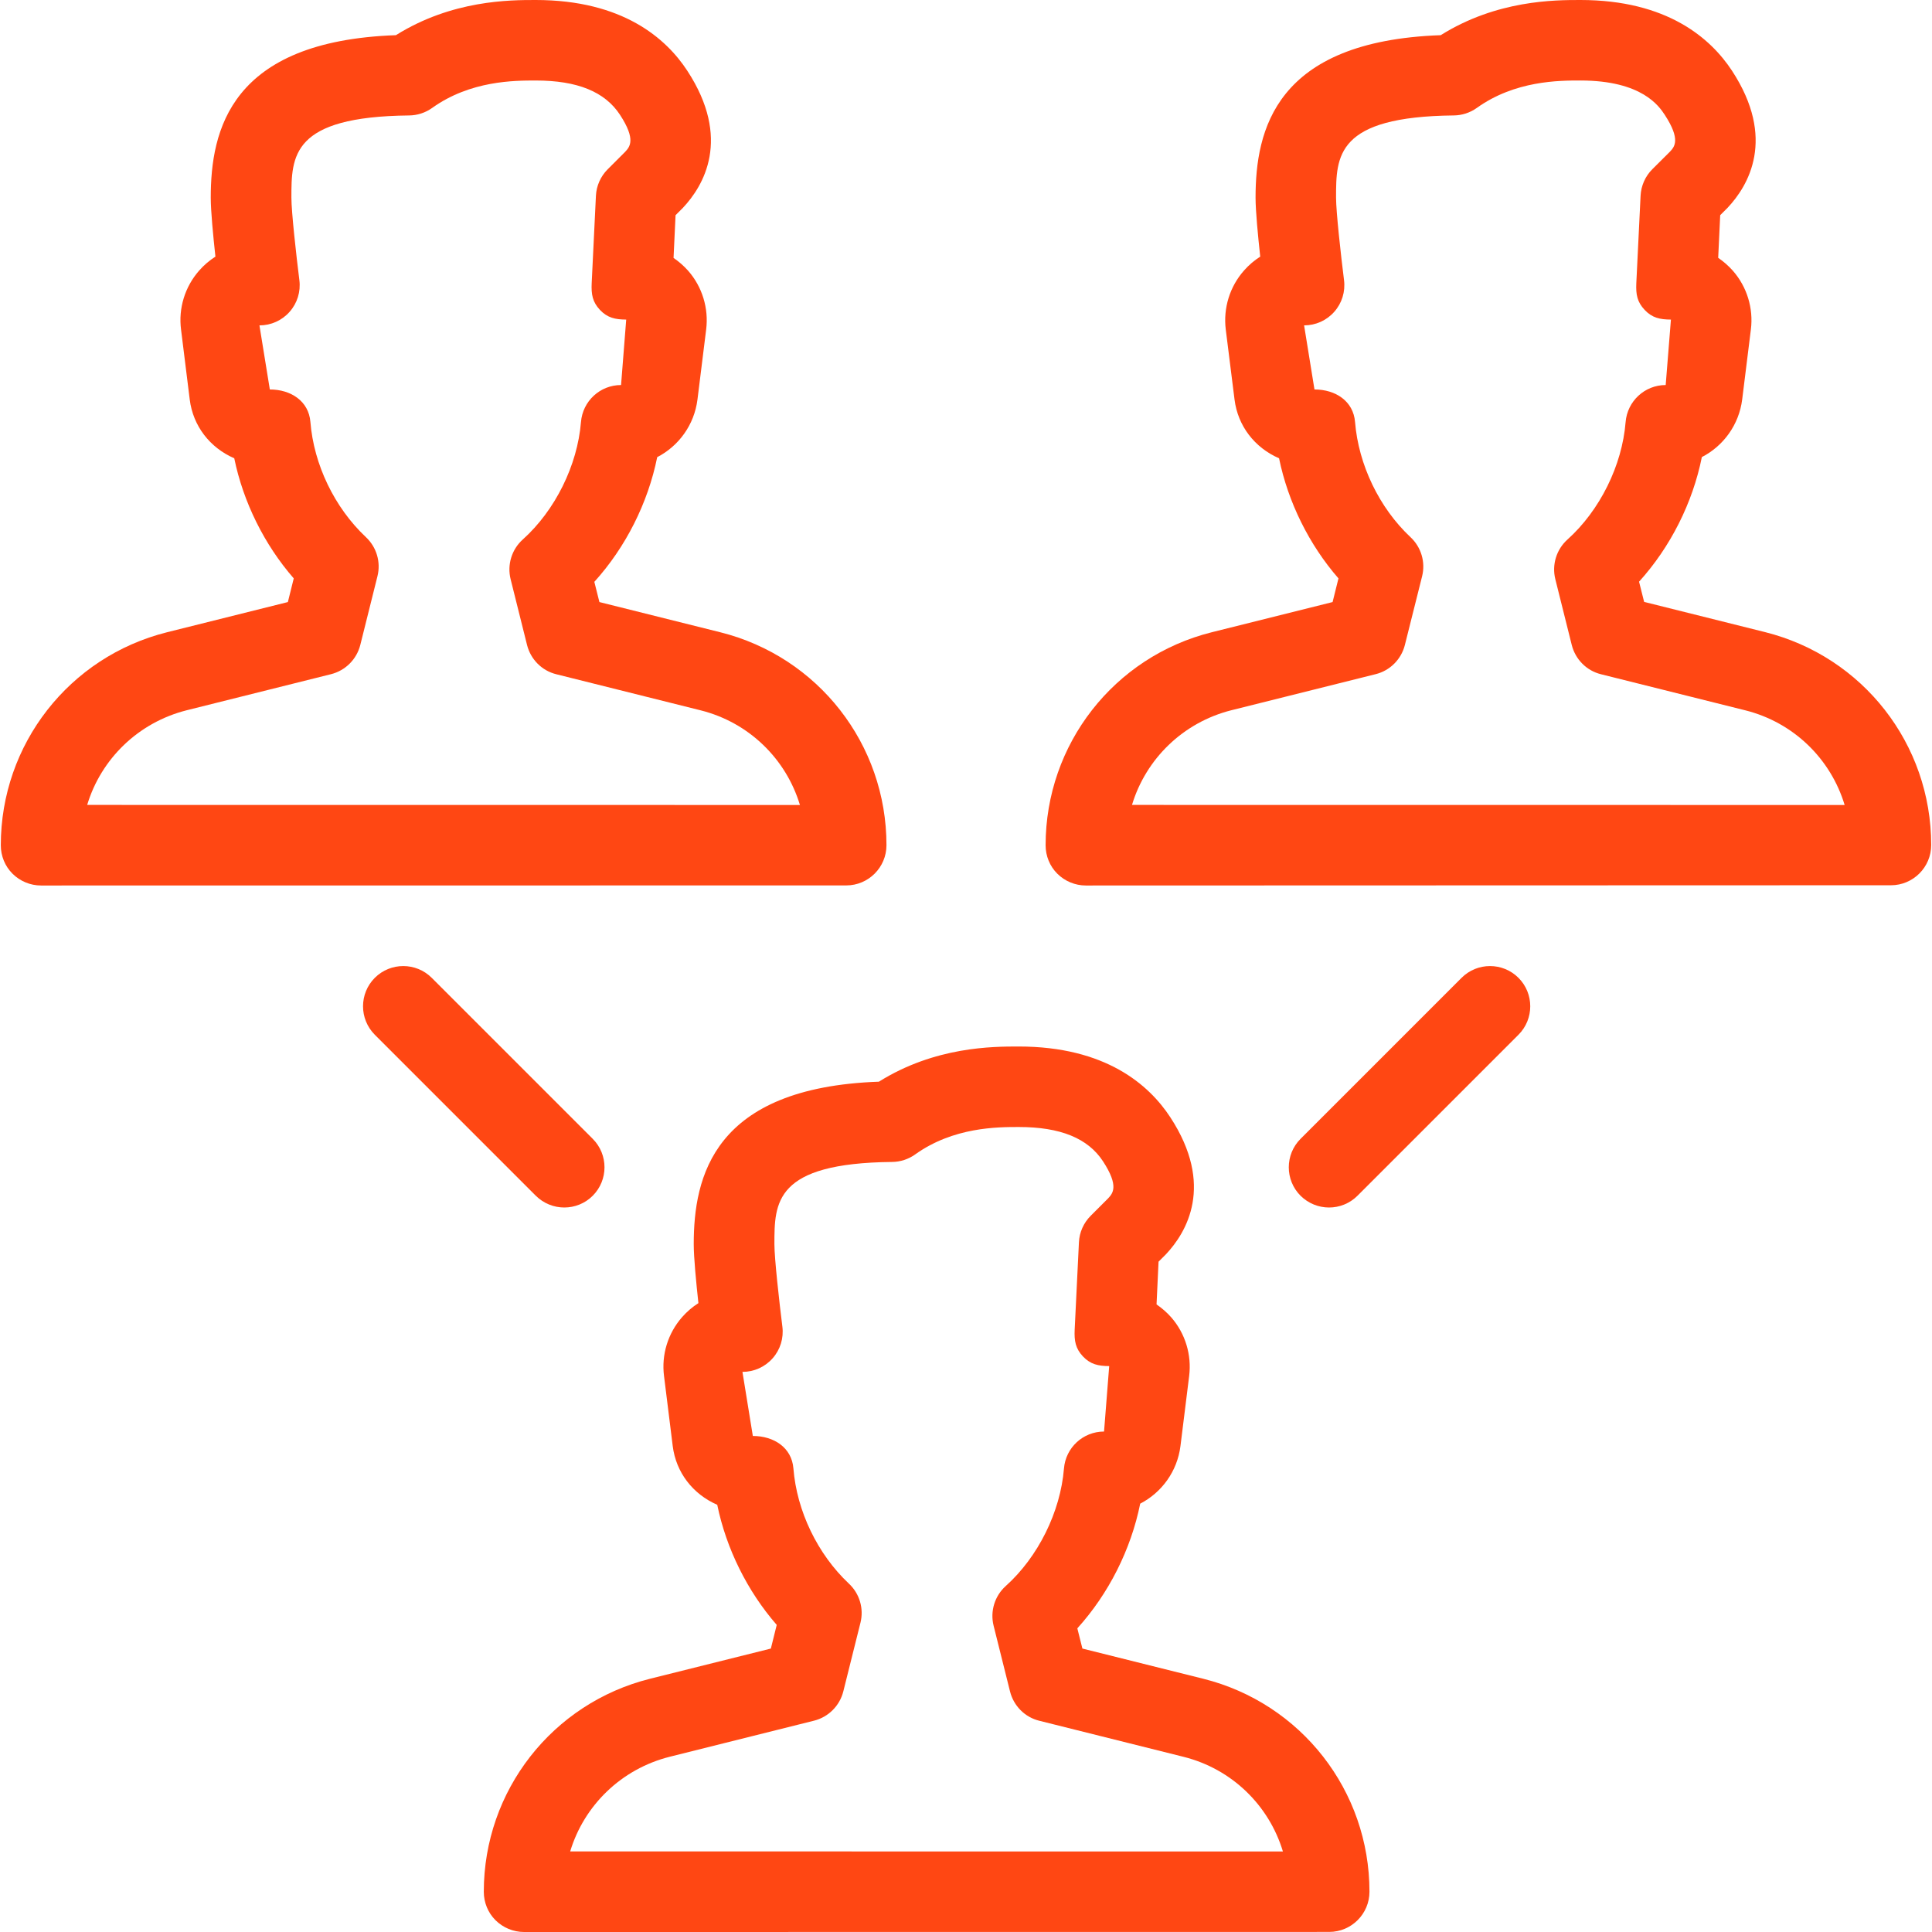
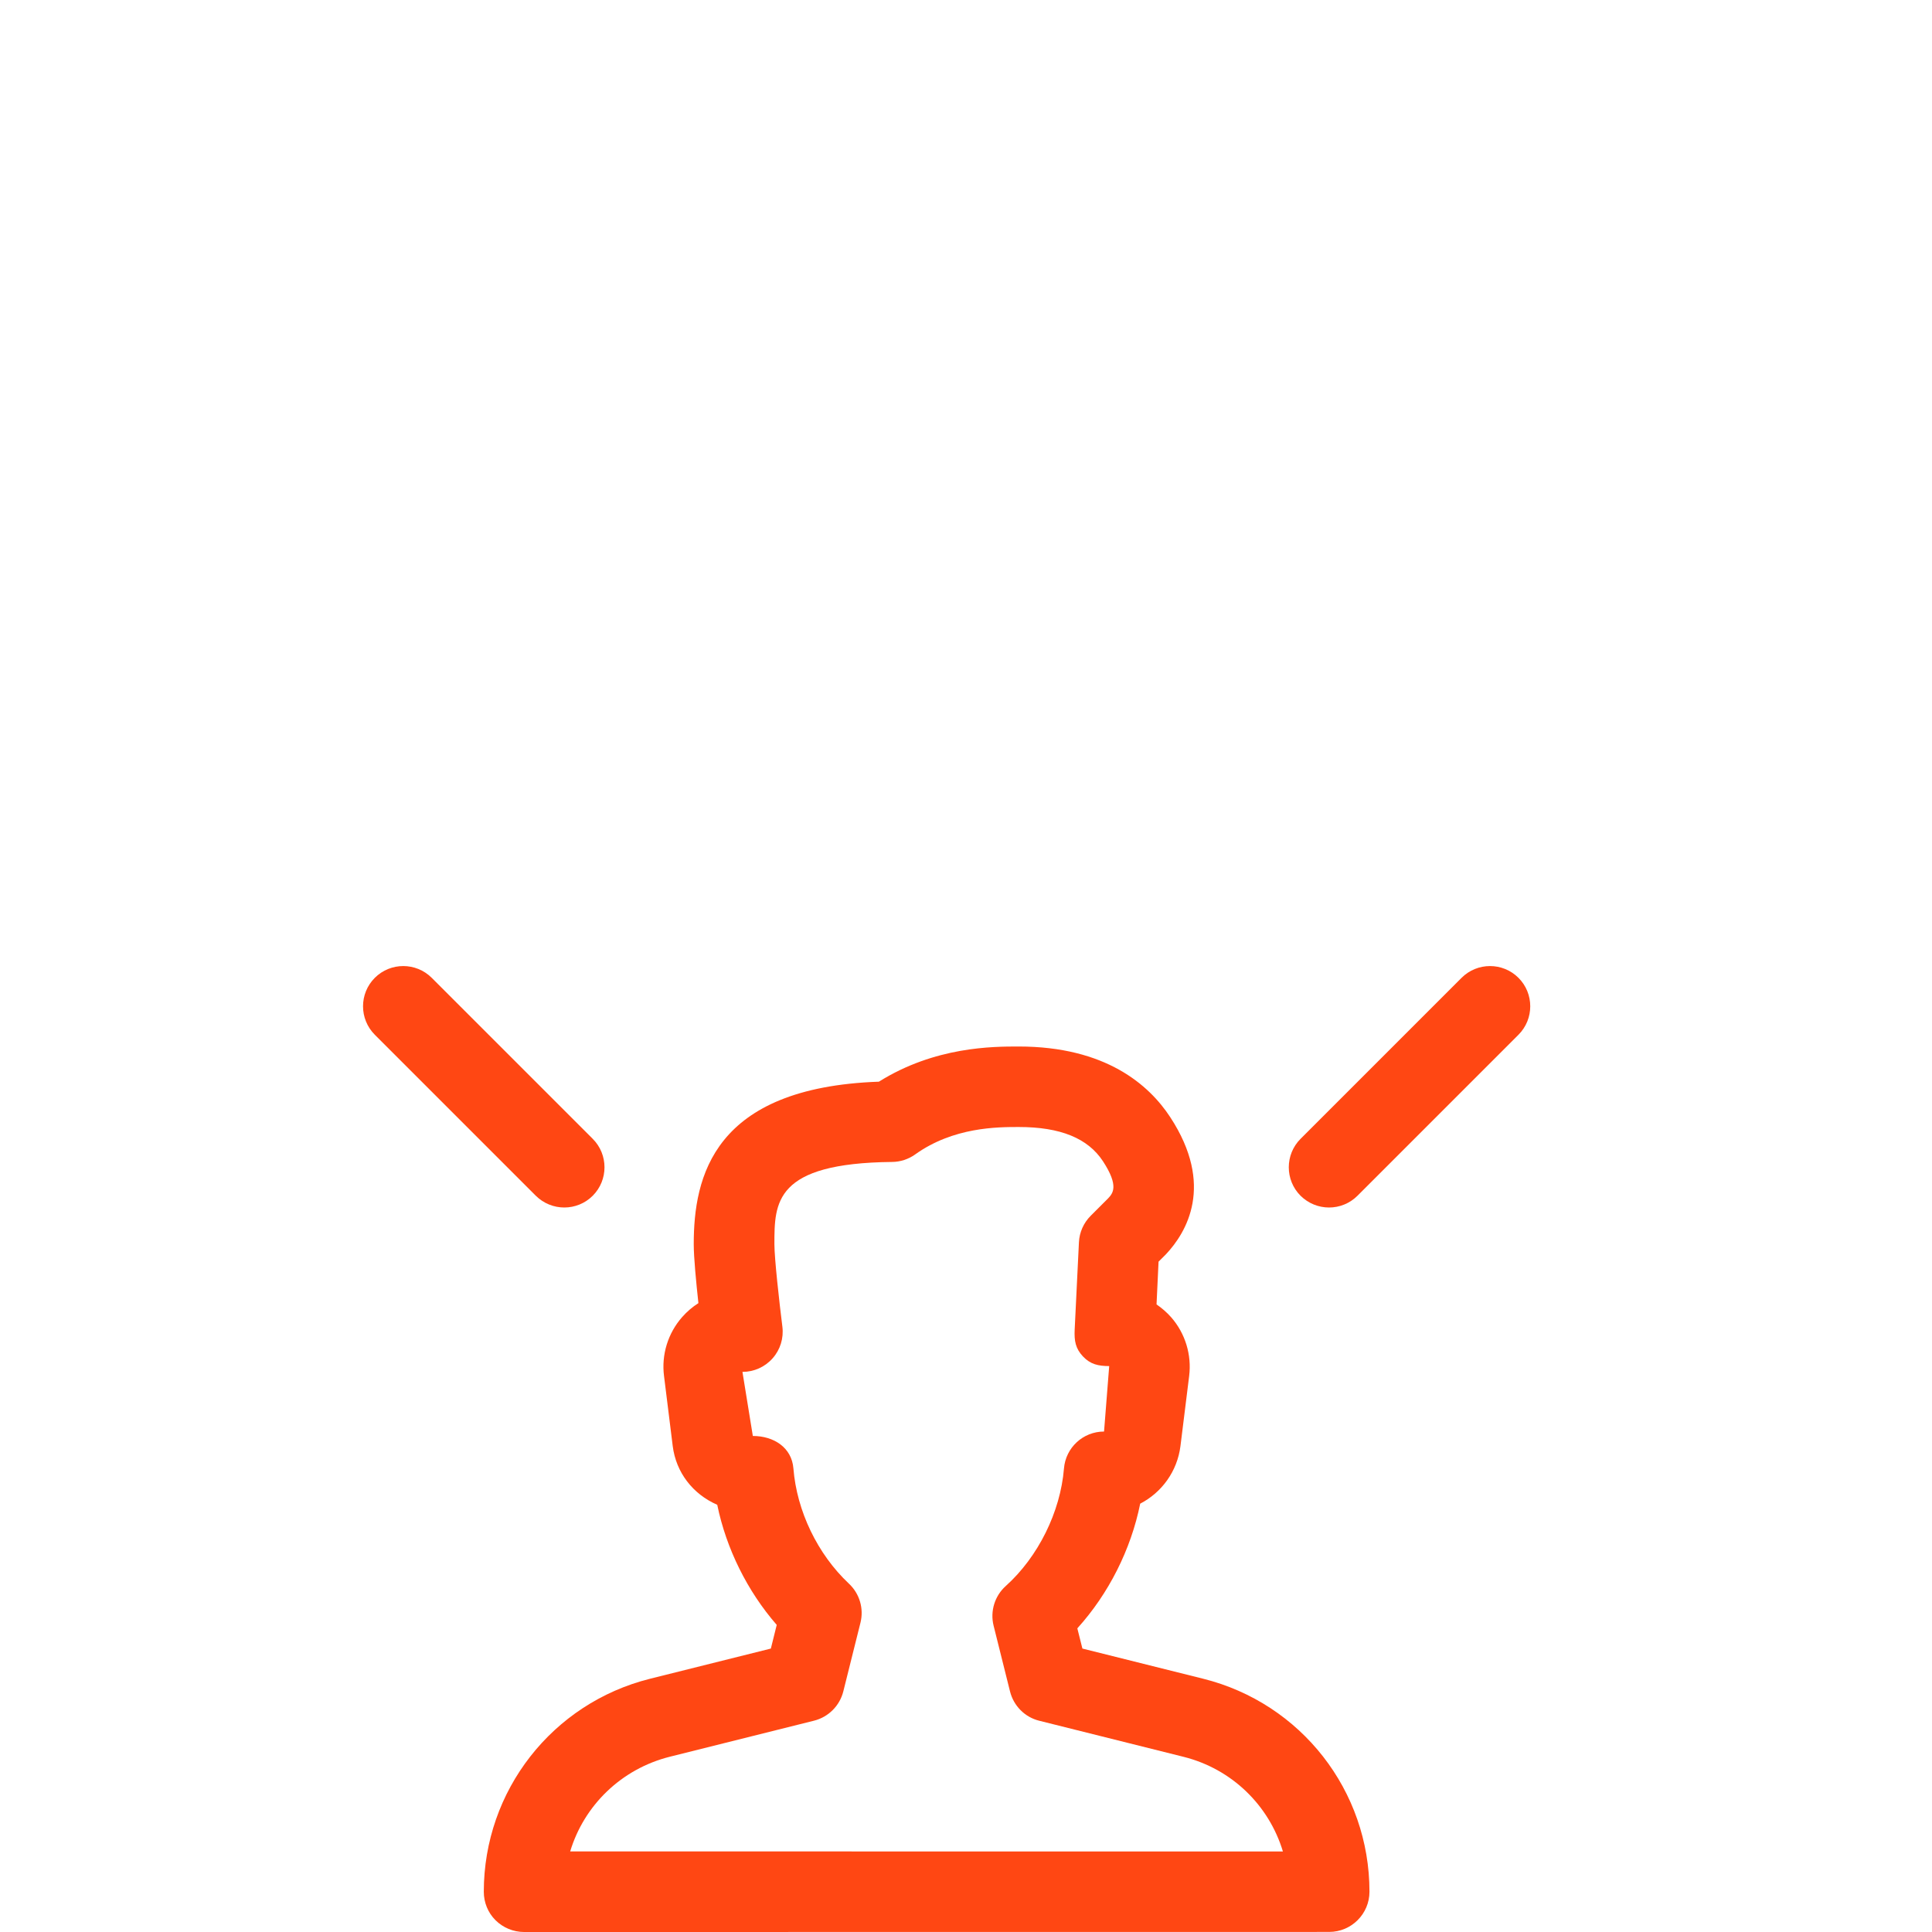
<svg xmlns="http://www.w3.org/2000/svg" fill="#ff4713" height="800px" width="800px" version="1.1" id="Layer_1" viewBox="0 0 512 512" xml:space="preserve">
  <g id="SVGRepo_bgCarrier" stroke-width="0" />
  <g id="SVGRepo_tracerCarrier" stroke-linecap="round" stroke-linejoin="round" />
  <g id="SVGRepo_iconCarrier">
    <g>
      <g>
        <g>
-           <path d="M234.923,223.979c0-26.752-18.112-49.941-44.053-56.427l-32.021-8l-1.344-5.355c8.299-9.173,14.208-20.885,16.661-33.045 c5.696-2.944,9.813-8.533,10.667-15.253l2.304-18.56c0.704-5.632-1.024-11.307-4.757-15.573 c-1.152-1.301-2.475-2.453-3.883-3.413l0.533-11.328l1.941-1.941c5.504-5.845,12.949-18.325,1.173-36.331 C176.555,10.197,165.035,0,141.952,0c-6.805,0-22.144,0-37.035,9.323C61.013,10.88,55.851,34.539,55.851,52.395 c0,3.52,0.64,10.112,1.237,15.616c-1.579,1.003-3.029,2.24-4.288,3.669c-3.797,4.309-5.547,10.005-4.821,15.659l2.304,18.56 c0.875,6.955,5.291,12.715,11.797,15.552c2.389,11.627,7.979,22.891,15.765,31.829l-1.557,6.272l-32.021,8 C18.347,174.037,0.213,197.248,0.213,224c0,2.837,1.109,5.568,3.115,7.552s4.715,3.115,7.552,3.115l213.376-0.021 C230.144,234.645,234.923,229.867,234.923,223.979z M23.104,213.312c3.669-12.16,13.504-21.845,26.389-25.088l38.229-9.557 c3.819-0.96,6.805-3.947,7.765-7.765l4.544-18.197c0.939-3.755-0.235-7.723-3.072-10.368 c-8.299-7.808-13.803-19.221-14.699-30.528c-0.448-5.525-5.184-8.597-10.752-8.597l-2.752-16.981c3.072,0,5.973-1.301,8-3.605 c2.027-2.283,2.965-5.333,2.581-8.384c-0.811-6.443-2.112-18.091-2.112-21.845c0-11.051,0-21.483,31.189-21.803 c2.176-0.021,4.309-0.704,6.101-1.984c10.155-7.275,21.845-7.275,27.456-7.275c11.029,0,18.325,2.965,22.336,9.088 c4.331,6.635,2.56,8.512,1.365,9.813l-4.629,4.629c-1.877,1.877-2.987,4.373-3.115,7.019L156.8,75.093 c-0.128,2.901,0.213,4.928,2.197,7.04c2.005,2.112,4.053,2.539,6.955,2.56l-1.365,17.344c-5.568,0-10.176,4.267-10.624,9.813 c-0.939,11.499-6.848,23.424-15.424,31.125c-2.923,2.624-4.181,6.677-3.221,10.517l4.352,17.429 c0.96,3.819,3.925,6.827,7.765,7.765l38.229,9.557c12.843,3.221,22.656,12.907,26.325,25.088L23.104,213.312z" />
-           <path d="M467.733,167.509l-32.021-8l-1.344-5.355c8.299-9.173,14.208-20.864,16.64-33.024c5.696-2.923,9.835-8.533,10.688-15.253 L464,87.317c0.704-5.611-1.024-11.285-4.757-15.552c-1.173-1.323-2.496-2.475-3.904-3.435l0.533-11.307l1.963-1.963 c5.504-5.845,12.949-18.325,1.152-36.331C453.376,10.197,441.877,0,418.816,0c-6.784,0-22.123,0-37.013,9.323 c-43.904,1.557-49.067,25.216-49.067,43.072c0,3.52,0.64,10.112,1.237,15.616c-1.579,1.003-3.008,2.219-4.267,3.648 c-3.797,4.267-5.568,9.984-4.864,15.68l2.325,18.56c0.875,6.955,5.291,12.715,11.797,15.552 c2.389,11.627,7.957,22.891,15.744,31.829l-1.557,6.272l-32.021,8c-25.92,6.485-44.032,29.696-44.032,56.448 c0,2.837,1.109,5.568,3.115,7.552c2.005,1.984,4.715,3.115,7.552,3.115l213.355-0.064c5.888,0,10.667-4.779,10.667-10.667 C511.787,197.184,493.675,173.995,467.733,167.509z M299.989,213.312c3.669-12.16,13.483-21.845,26.325-25.088l38.229-9.557 c3.819-0.939,6.805-3.925,7.765-7.744l4.565-18.197c0.939-3.755-0.235-7.723-3.072-10.368 c-8.299-7.787-13.781-19.2-14.699-30.528c-0.448-5.547-5.184-8.619-10.752-8.619L345.6,86.229c3.072,0,5.973-1.301,8-3.605 c2.027-2.283,2.965-5.333,2.581-8.384c-0.811-6.443-2.112-18.091-2.112-21.845c0-11.051,0-21.483,31.189-21.803 c2.176-0.021,4.309-0.704,6.101-1.984c10.155-7.275,21.845-7.275,27.456-7.275c16.384,0,20.864,6.848,22.357,9.088 c4.331,6.635,2.56,8.512,1.365,9.792l-4.651,4.629c-1.877,1.877-2.987,4.395-3.115,7.04l-1.131,23.211 c-0.128,2.901,0.213,4.928,2.219,7.04c1.984,2.112,4.053,2.539,6.955,2.56l-1.387,17.344c-5.568,0-10.176,4.288-10.624,9.835 c-0.917,11.477-6.827,23.403-15.403,31.104c-2.923,2.624-4.181,6.677-3.221,10.517l4.352,17.429 c0.96,3.819,3.925,6.827,7.765,7.765l38.229,9.557c12.843,3.221,22.656,12.907,26.325,25.088L299.989,213.312z" />
          <path d="M387.328,259.136l-42.667,42.667c-4.16,4.16-4.16,10.923,0,15.083c2.091,2.069,4.821,3.115,7.552,3.115 c2.731,0,5.461-1.045,7.531-3.115l42.667-42.667c4.16-4.16,4.16-10.923,0-15.083 C398.251,254.976,391.488,254.976,387.328,259.136z" />
          <path d="M318.869,444.885l-32.021-8l-1.344-5.355c8.299-9.173,14.208-20.885,16.661-33.045 c5.696-2.944,9.813-8.533,10.667-15.253l2.304-18.56c0.704-5.632-1.024-11.307-4.757-15.573 c-1.152-1.301-2.475-2.453-3.883-3.413l0.533-11.328l1.941-1.941c5.504-5.845,12.949-18.325,1.173-36.331 c-5.589-8.555-17.109-18.752-40.192-18.752c-6.805,0-22.144,0-37.035,9.323c-43.904,1.557-49.067,25.216-49.067,43.072 c0,3.52,0.64,10.112,1.237,15.616c-1.579,1.003-3.029,2.24-4.288,3.669c-3.797,4.309-5.547,10.005-4.821,15.659l2.304,18.56 c0.875,6.955,5.291,12.715,11.797,15.552c2.389,11.627,7.979,22.891,15.765,31.829l-1.557,6.272l-32.021,8 c-25.92,6.485-44.053,29.696-44.053,56.448c0,2.837,1.109,5.568,3.115,7.552S136.043,512,138.88,512l213.376-0.021 c5.888,0,10.667-4.779,10.667-10.667C362.923,474.56,344.811,451.371,318.869,444.885z M151.104,490.645 c3.669-12.16,13.504-21.845,26.389-25.088L215.723,456c3.819-0.96,6.805-3.947,7.765-7.765l4.544-18.197 c0.939-3.755-0.235-7.723-3.072-10.368c-8.299-7.808-13.803-19.221-14.699-30.528c-0.448-5.525-5.184-8.597-10.752-8.597 l-2.752-16.981c3.072,0,5.973-1.301,8-3.605c2.027-2.283,2.965-5.333,2.581-8.384c-0.811-6.443-2.112-18.091-2.112-21.845 c0-11.051,0-21.483,31.189-21.803c2.176-0.021,4.309-0.704,6.101-1.984c10.155-7.275,21.845-7.275,27.456-7.275 c11.029,0,18.325,2.965,22.336,9.088c4.331,6.635,2.56,8.512,1.365,9.813l-4.629,4.629c-1.877,1.877-2.987,4.373-3.115,7.019 l-1.131,23.211c-0.128,2.901,0.213,4.928,2.197,7.04c2.005,2.112,4.053,2.539,6.955,2.56l-1.365,17.344 c-5.568,0-10.176,4.267-10.624,9.813c-0.939,11.499-6.848,23.424-15.424,31.125c-2.923,2.624-4.181,6.677-3.221,10.517 l4.352,17.429c0.96,3.819,3.925,6.827,7.765,7.765l38.229,9.557c12.843,3.221,22.656,12.907,26.325,25.088L151.104,490.645z" />
          <path d="M149.547,320c2.731,0,5.461-1.045,7.531-3.115c4.16-4.16,4.16-10.923,0-15.083l-42.667-42.667 c-4.16-4.16-10.923-4.16-15.083,0c-4.16,4.16-4.16,10.923,0,15.083l42.667,42.667C144.085,318.955,146.816,320,149.547,320z" />
        </g>
      </g>
    </g>
  </g>
</svg>